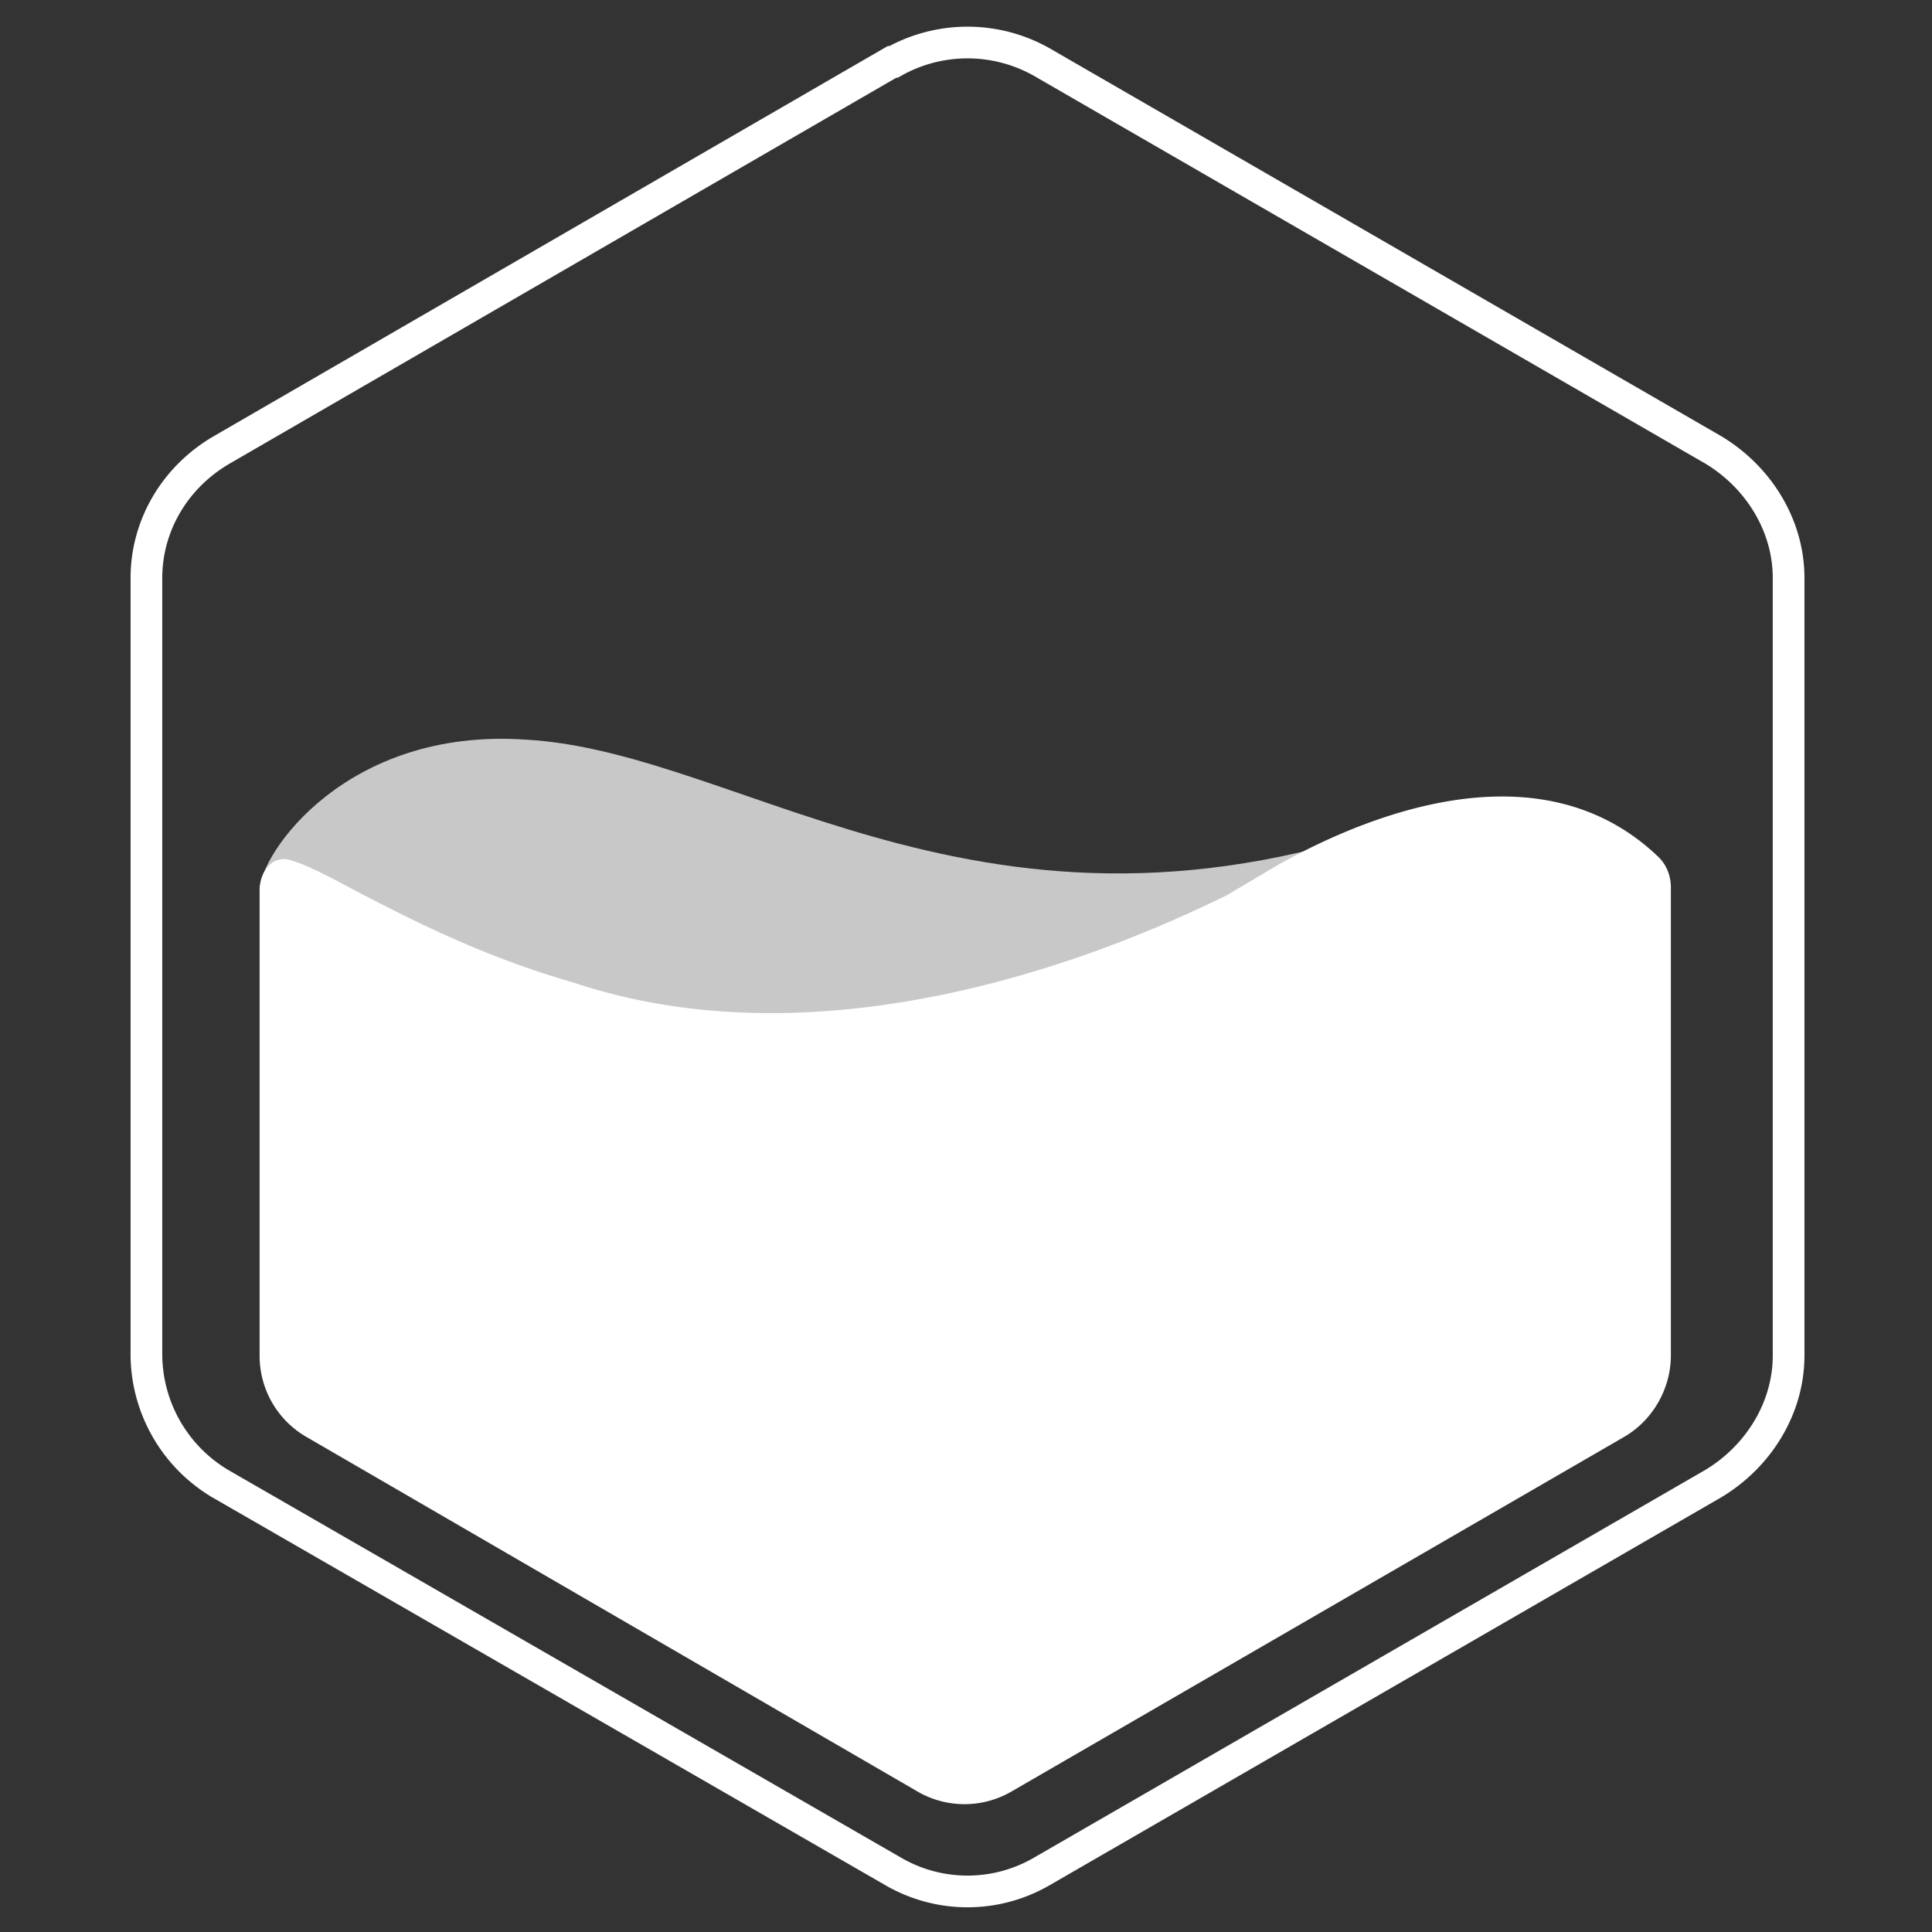
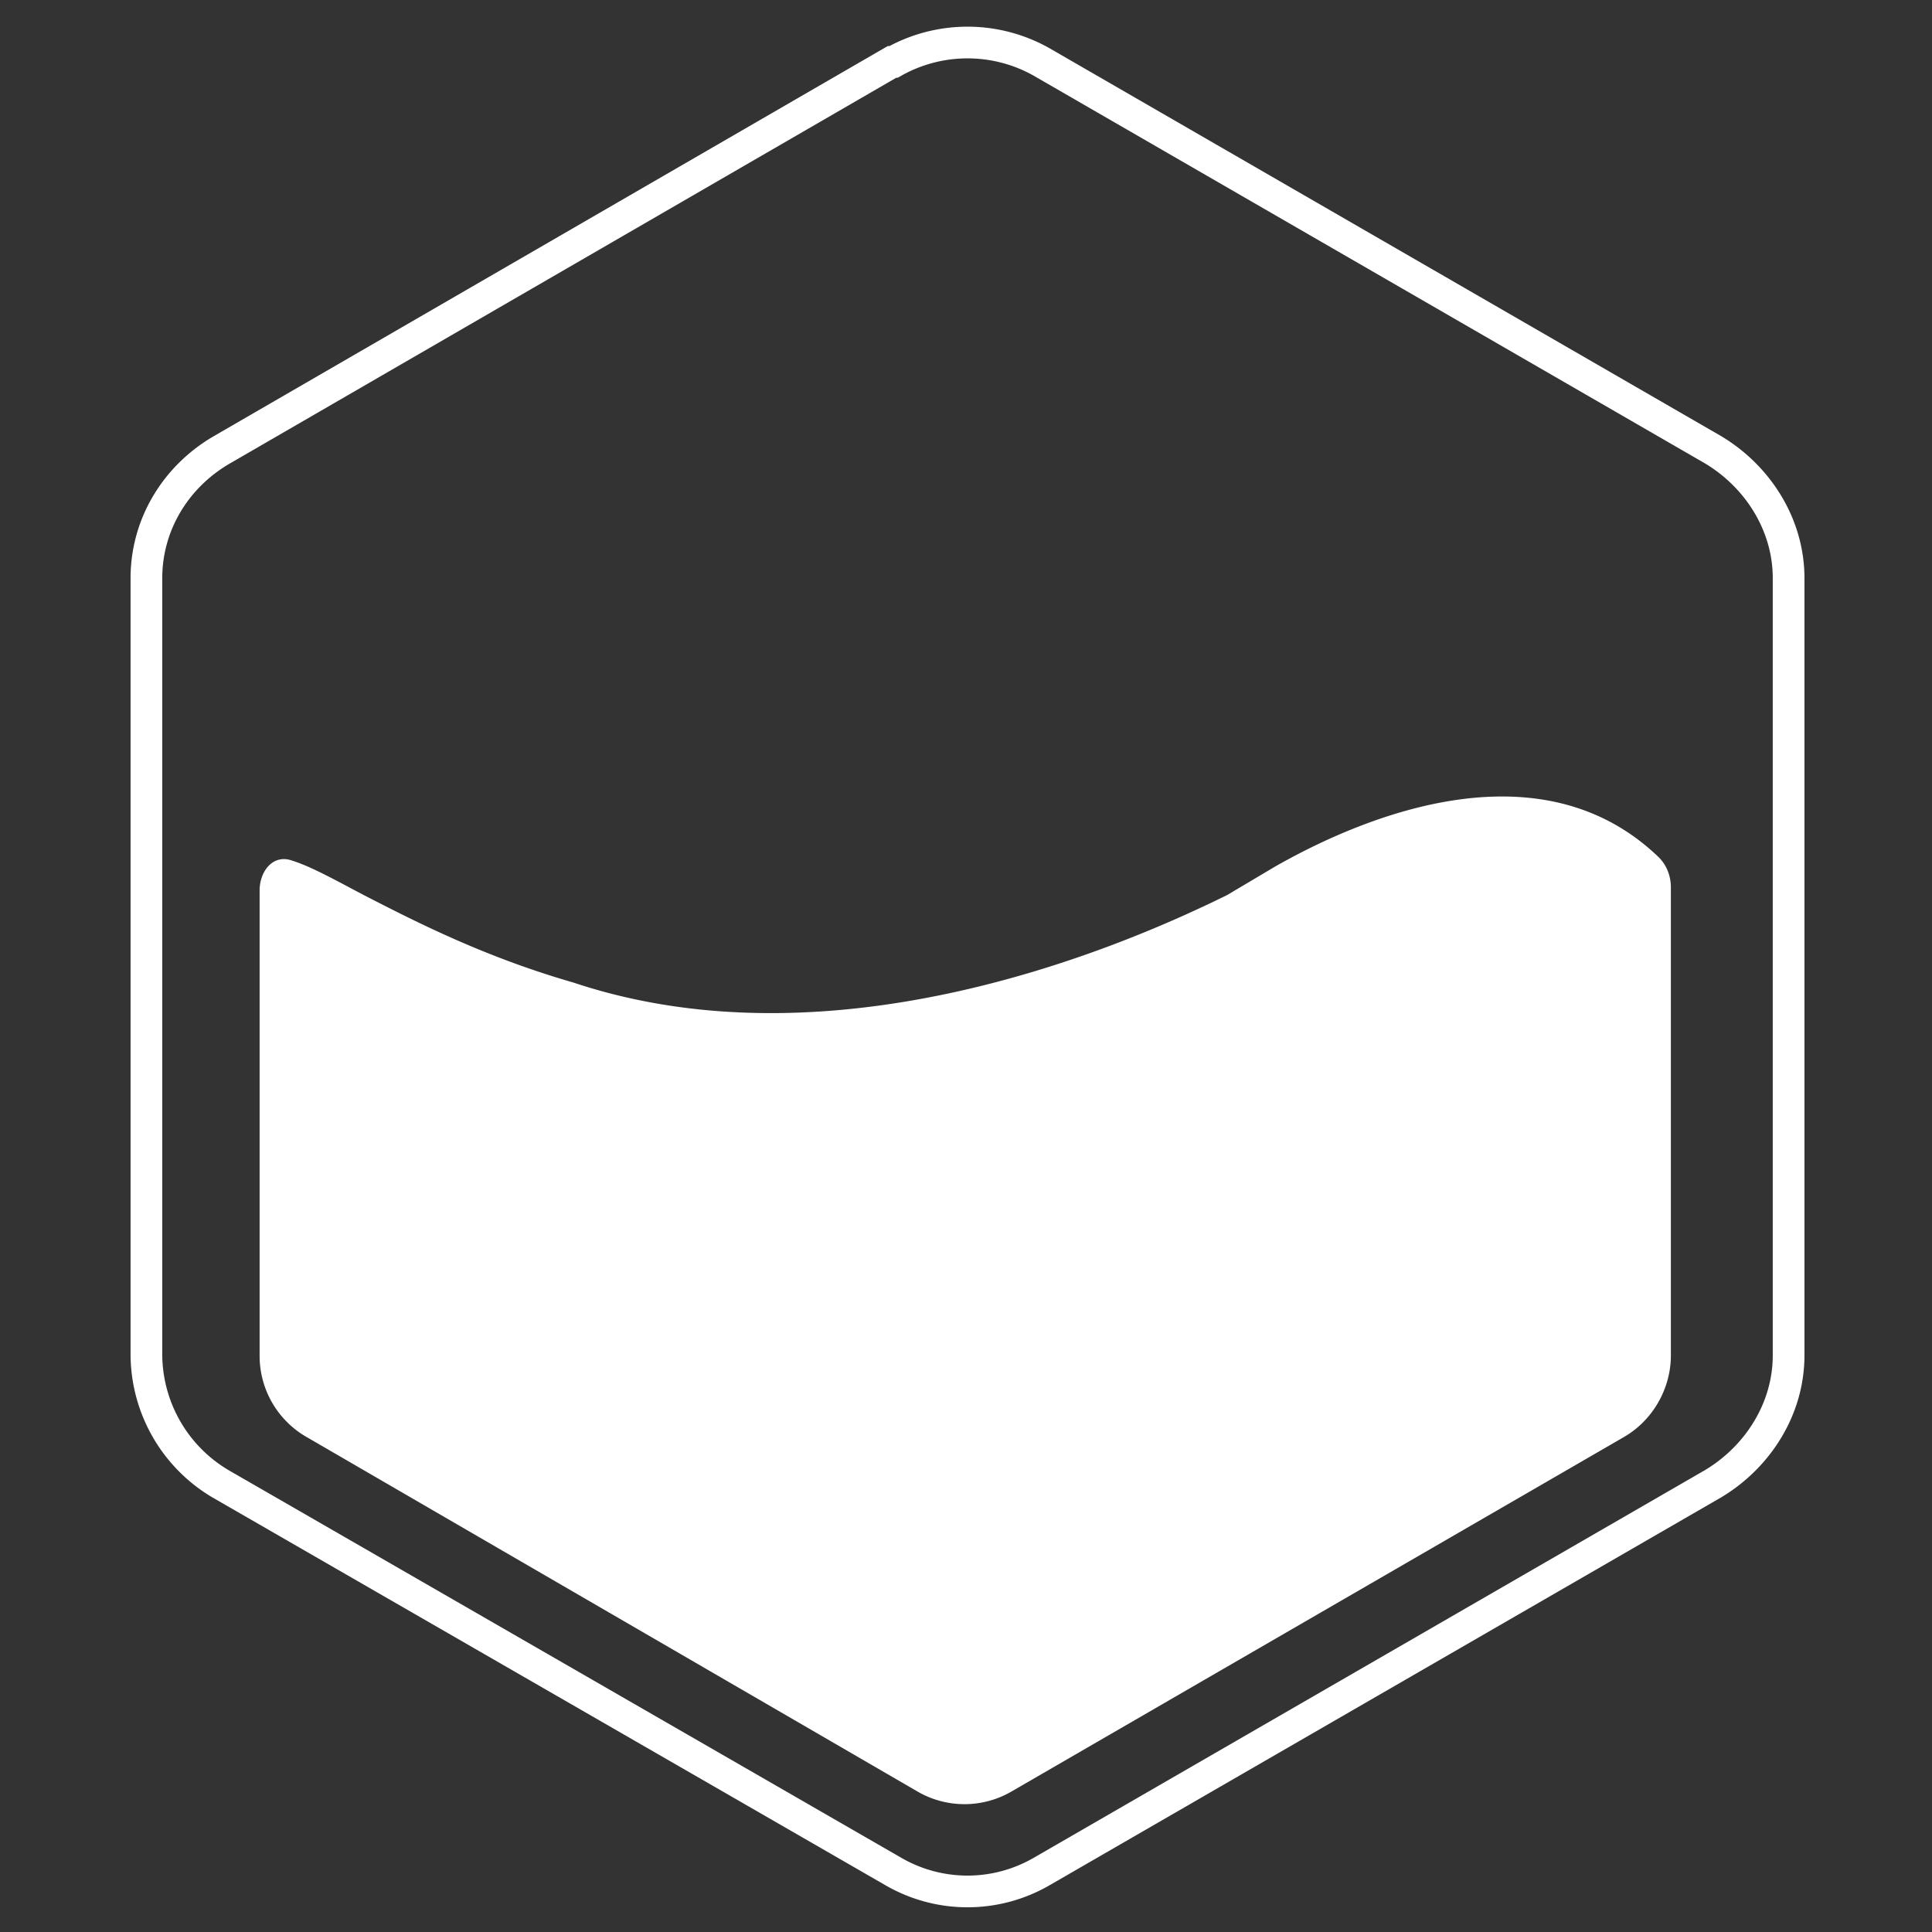
<svg xmlns="http://www.w3.org/2000/svg" width="128" height="128" fill="none">
  <rect width="100%" height="100%" fill="#333333" stroke="none" />
  <path stroke="#fff" stroke-width="2.1" d="M59.2 4.1a10 10 0 0 1 9.8 0l44.5 25.7c3 1.8 5 5 5 8.5v51.5c0 3.5-2 6.7-5 8.5L69 124a9.8 9.8 0 0 1-9.8 0L14.6 98.3a10 10 0 0 1-4.9-8.5V38.3c0-3.5 1.9-6.7 5-8.5L59.1 4.1Z" />
-   <path fill="#C8C8C8" d="M34.8 49c-11.9-.8-17.6 7.6-17.6 10l11.1 18.5 58 12.4c14.4-17.1 13.9-38.2 9-36.3C66 65.1 49.6 49.8 34.8 49Z" />
  <path fill="#fff" fill-rule="evenodd" d="M17.2 89.8V59c0-1.3.9-2.4 2.1-2 1.3.4 2.9 1.3 4.8 2.3 3.5 1.8 8 4.1 13.9 5.8 18 6 37.6-3 43.3-5.8l3.2-1.9c4.4-2.5 17-8.7 25.4-.6.5.5.8 1.2.8 2v31c0 2.2-1.2 4.3-3.1 5.4L67 118.7a6.2 6.2 0 0 1-6.2 0L20.3 95.2a6.2 6.2 0 0 1-3.1-5.4Z" clip-rule="evenodd" />
</svg>